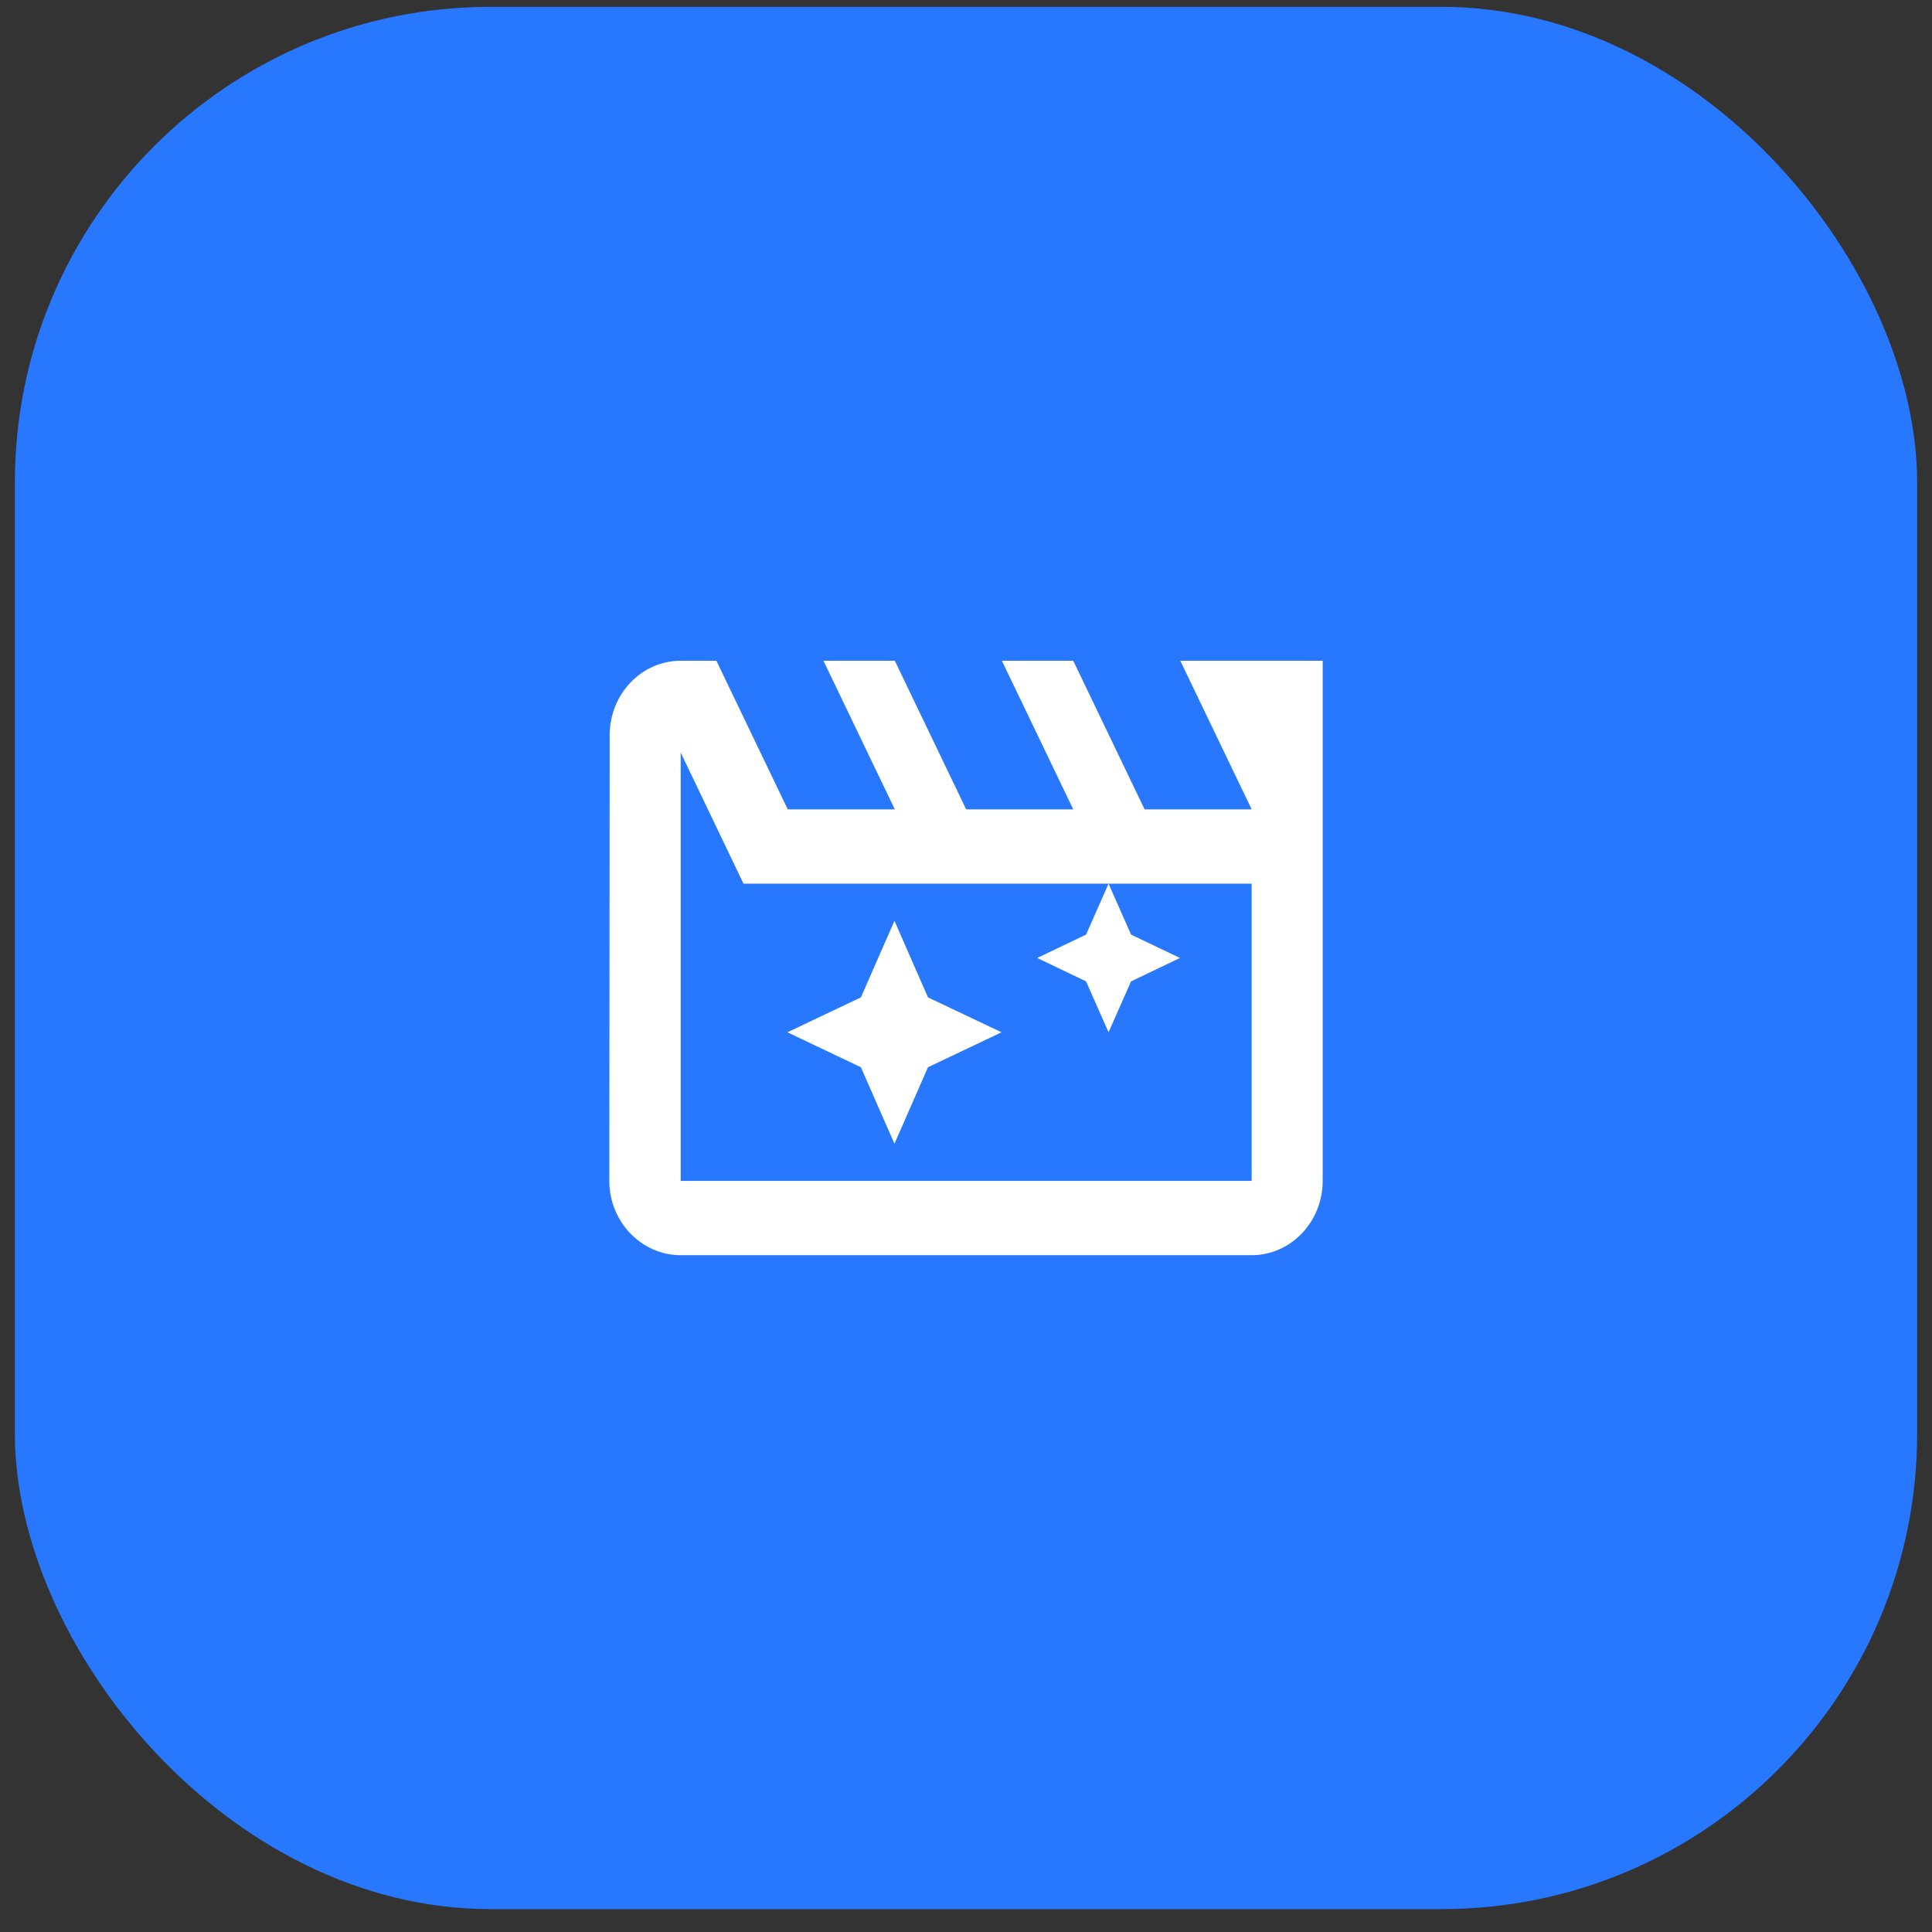
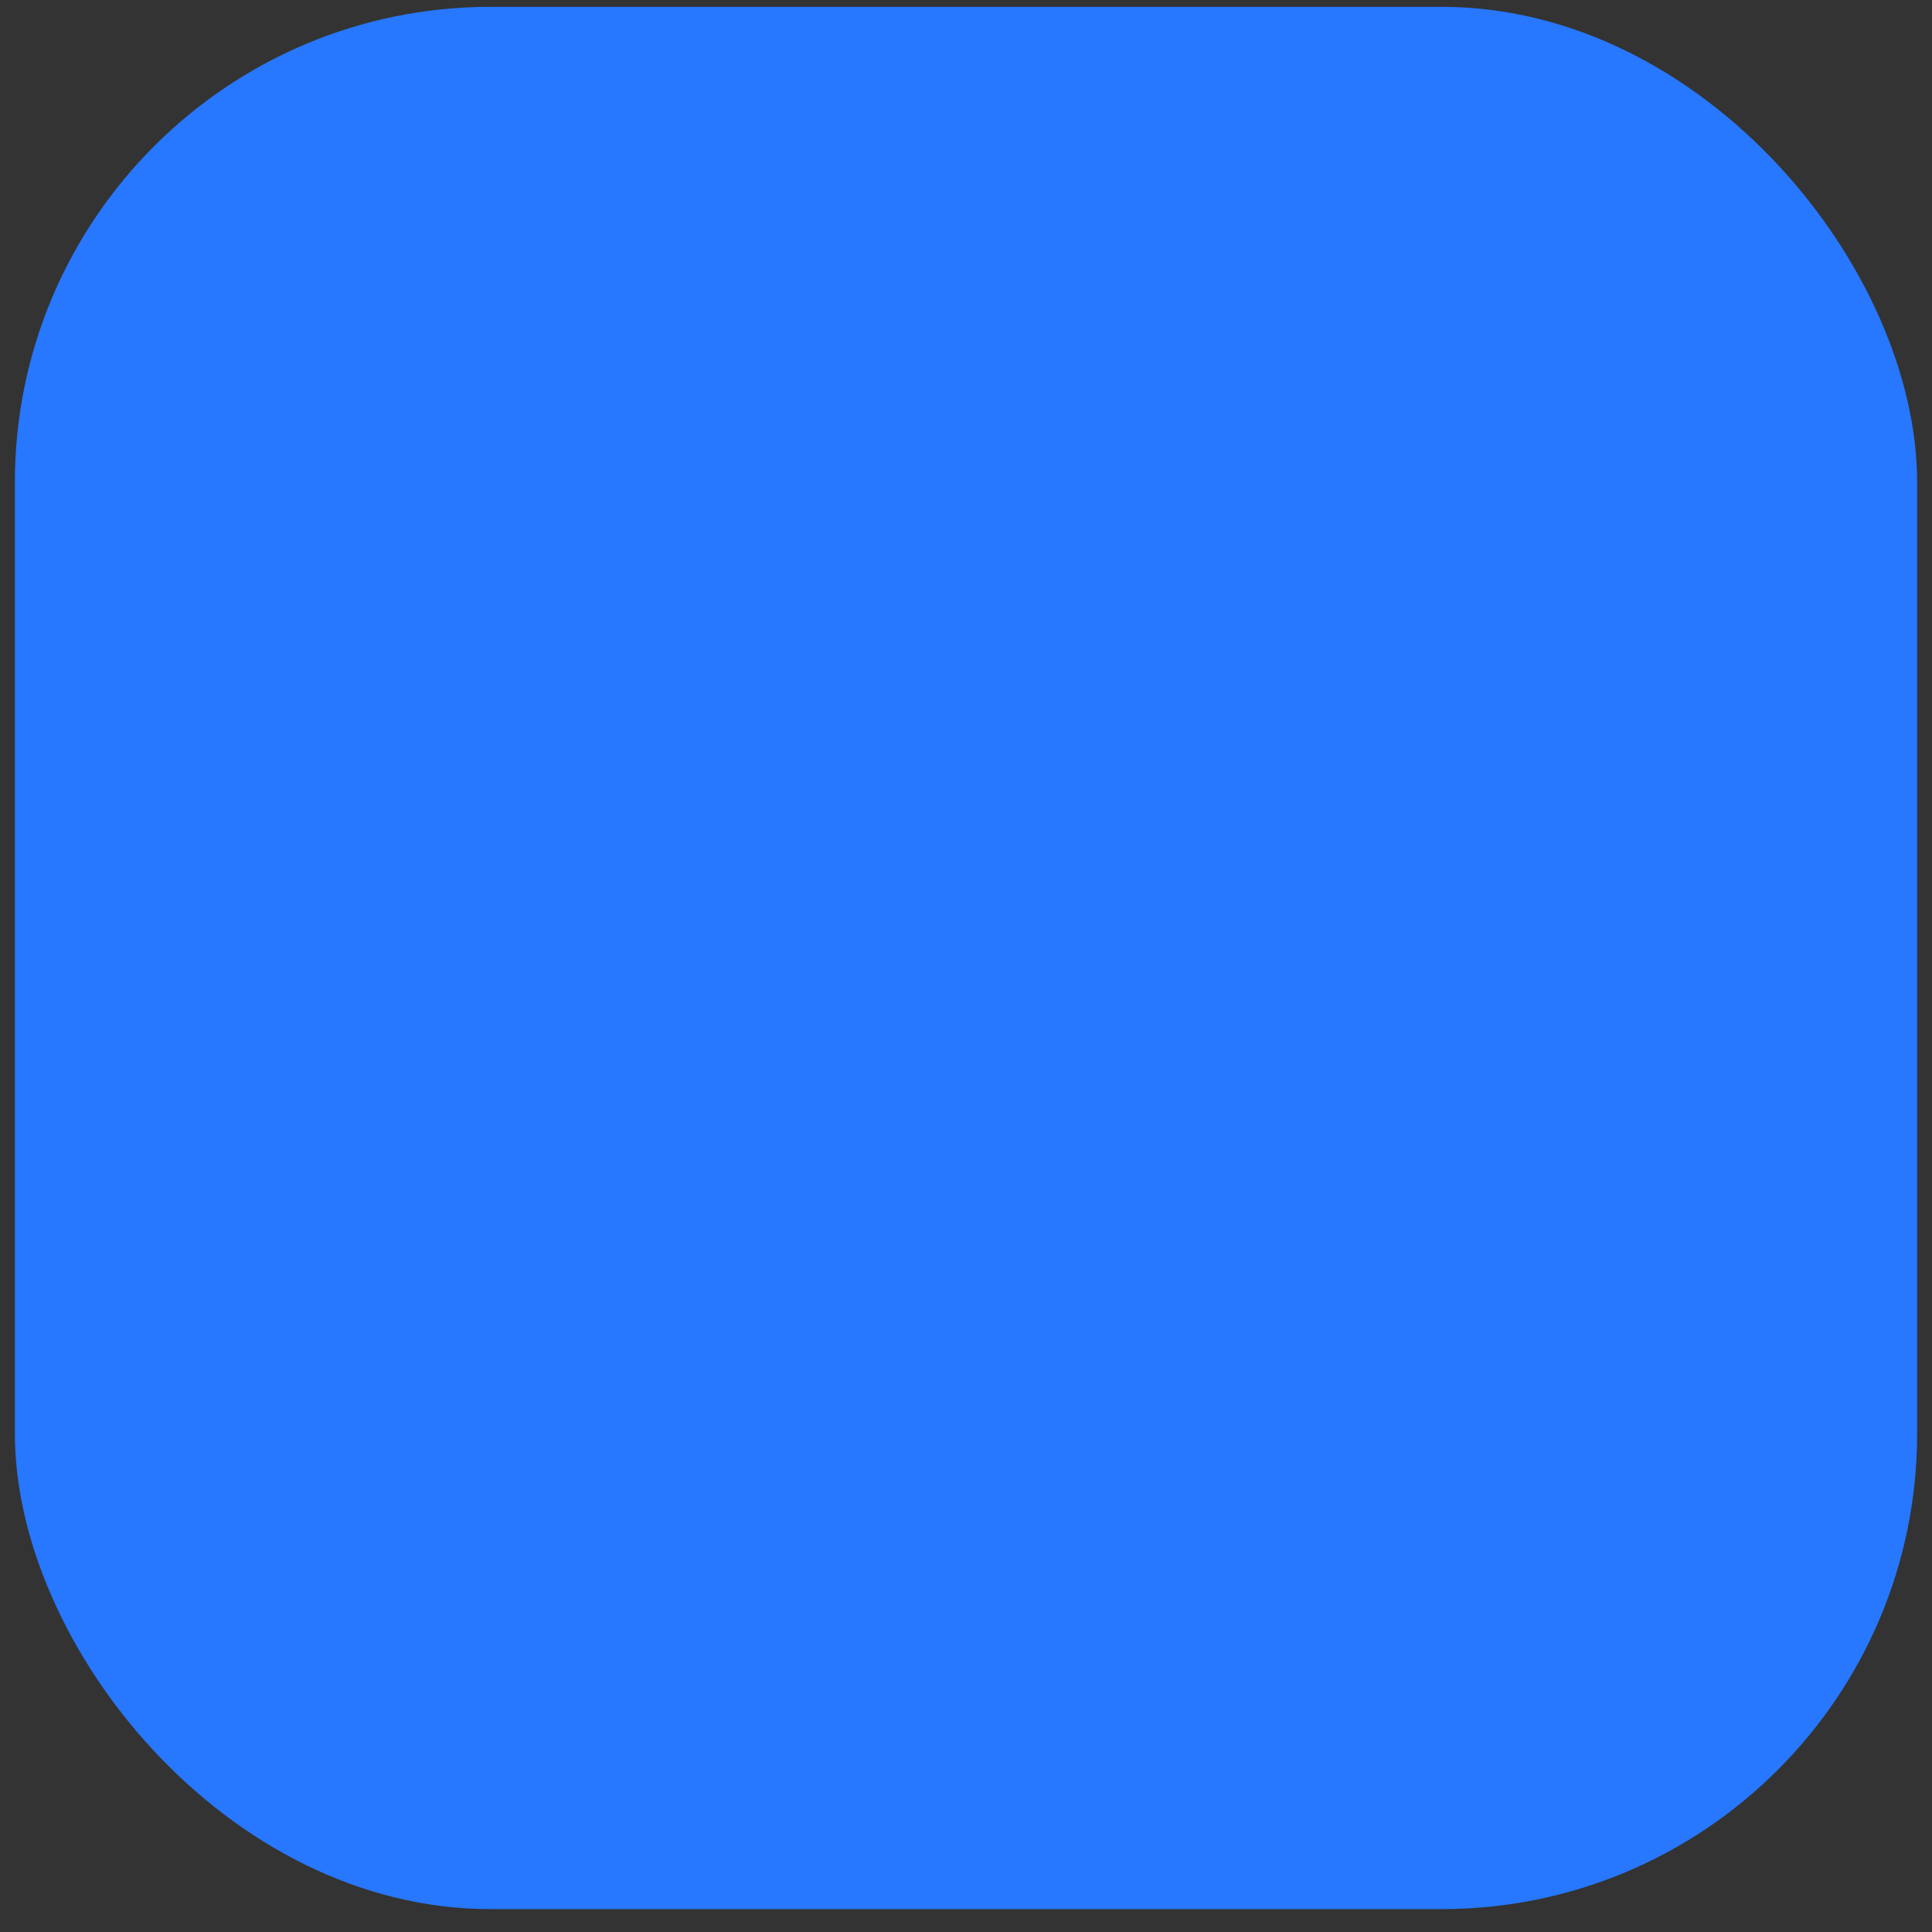
<svg xmlns="http://www.w3.org/2000/svg" width="65" height="65" viewBox="0 0 65 65" fill="none">
  <rect x="0" y="0" width="65" height="65" fill="#333333" stroke="none" />
  <rect x="0.5" y="0.23" width="64" height="64" rx="16" fill="#2777FF" />
-   <path d="M30.093 30.98L28.964 33.556L26.491 34.73L28.964 35.906L30.093 38.48L31.221 35.906L33.695 34.73L31.221 33.556L30.093 30.98ZM39.71 22.23L42.111 27.23H38.509L36.108 22.23H33.707L36.108 27.23H32.506L30.105 22.23H27.704L30.105 27.23H26.503L24.102 22.23H22.901C21.581 22.23 20.512 23.355 20.512 24.73L20.5 39.73C20.5 41.105 21.581 42.23 22.901 42.23H42.111C43.431 42.23 44.5 41.105 44.5 39.73V22.23H39.71ZM42.111 39.73H22.901V25.318L25.014 29.73H37.296L36.54 31.443L34.895 32.23L36.54 33.018L37.296 34.73L38.053 33.018L39.698 32.23L38.053 31.443L37.296 29.73H42.111V39.73Z" fill="white" />
</svg>